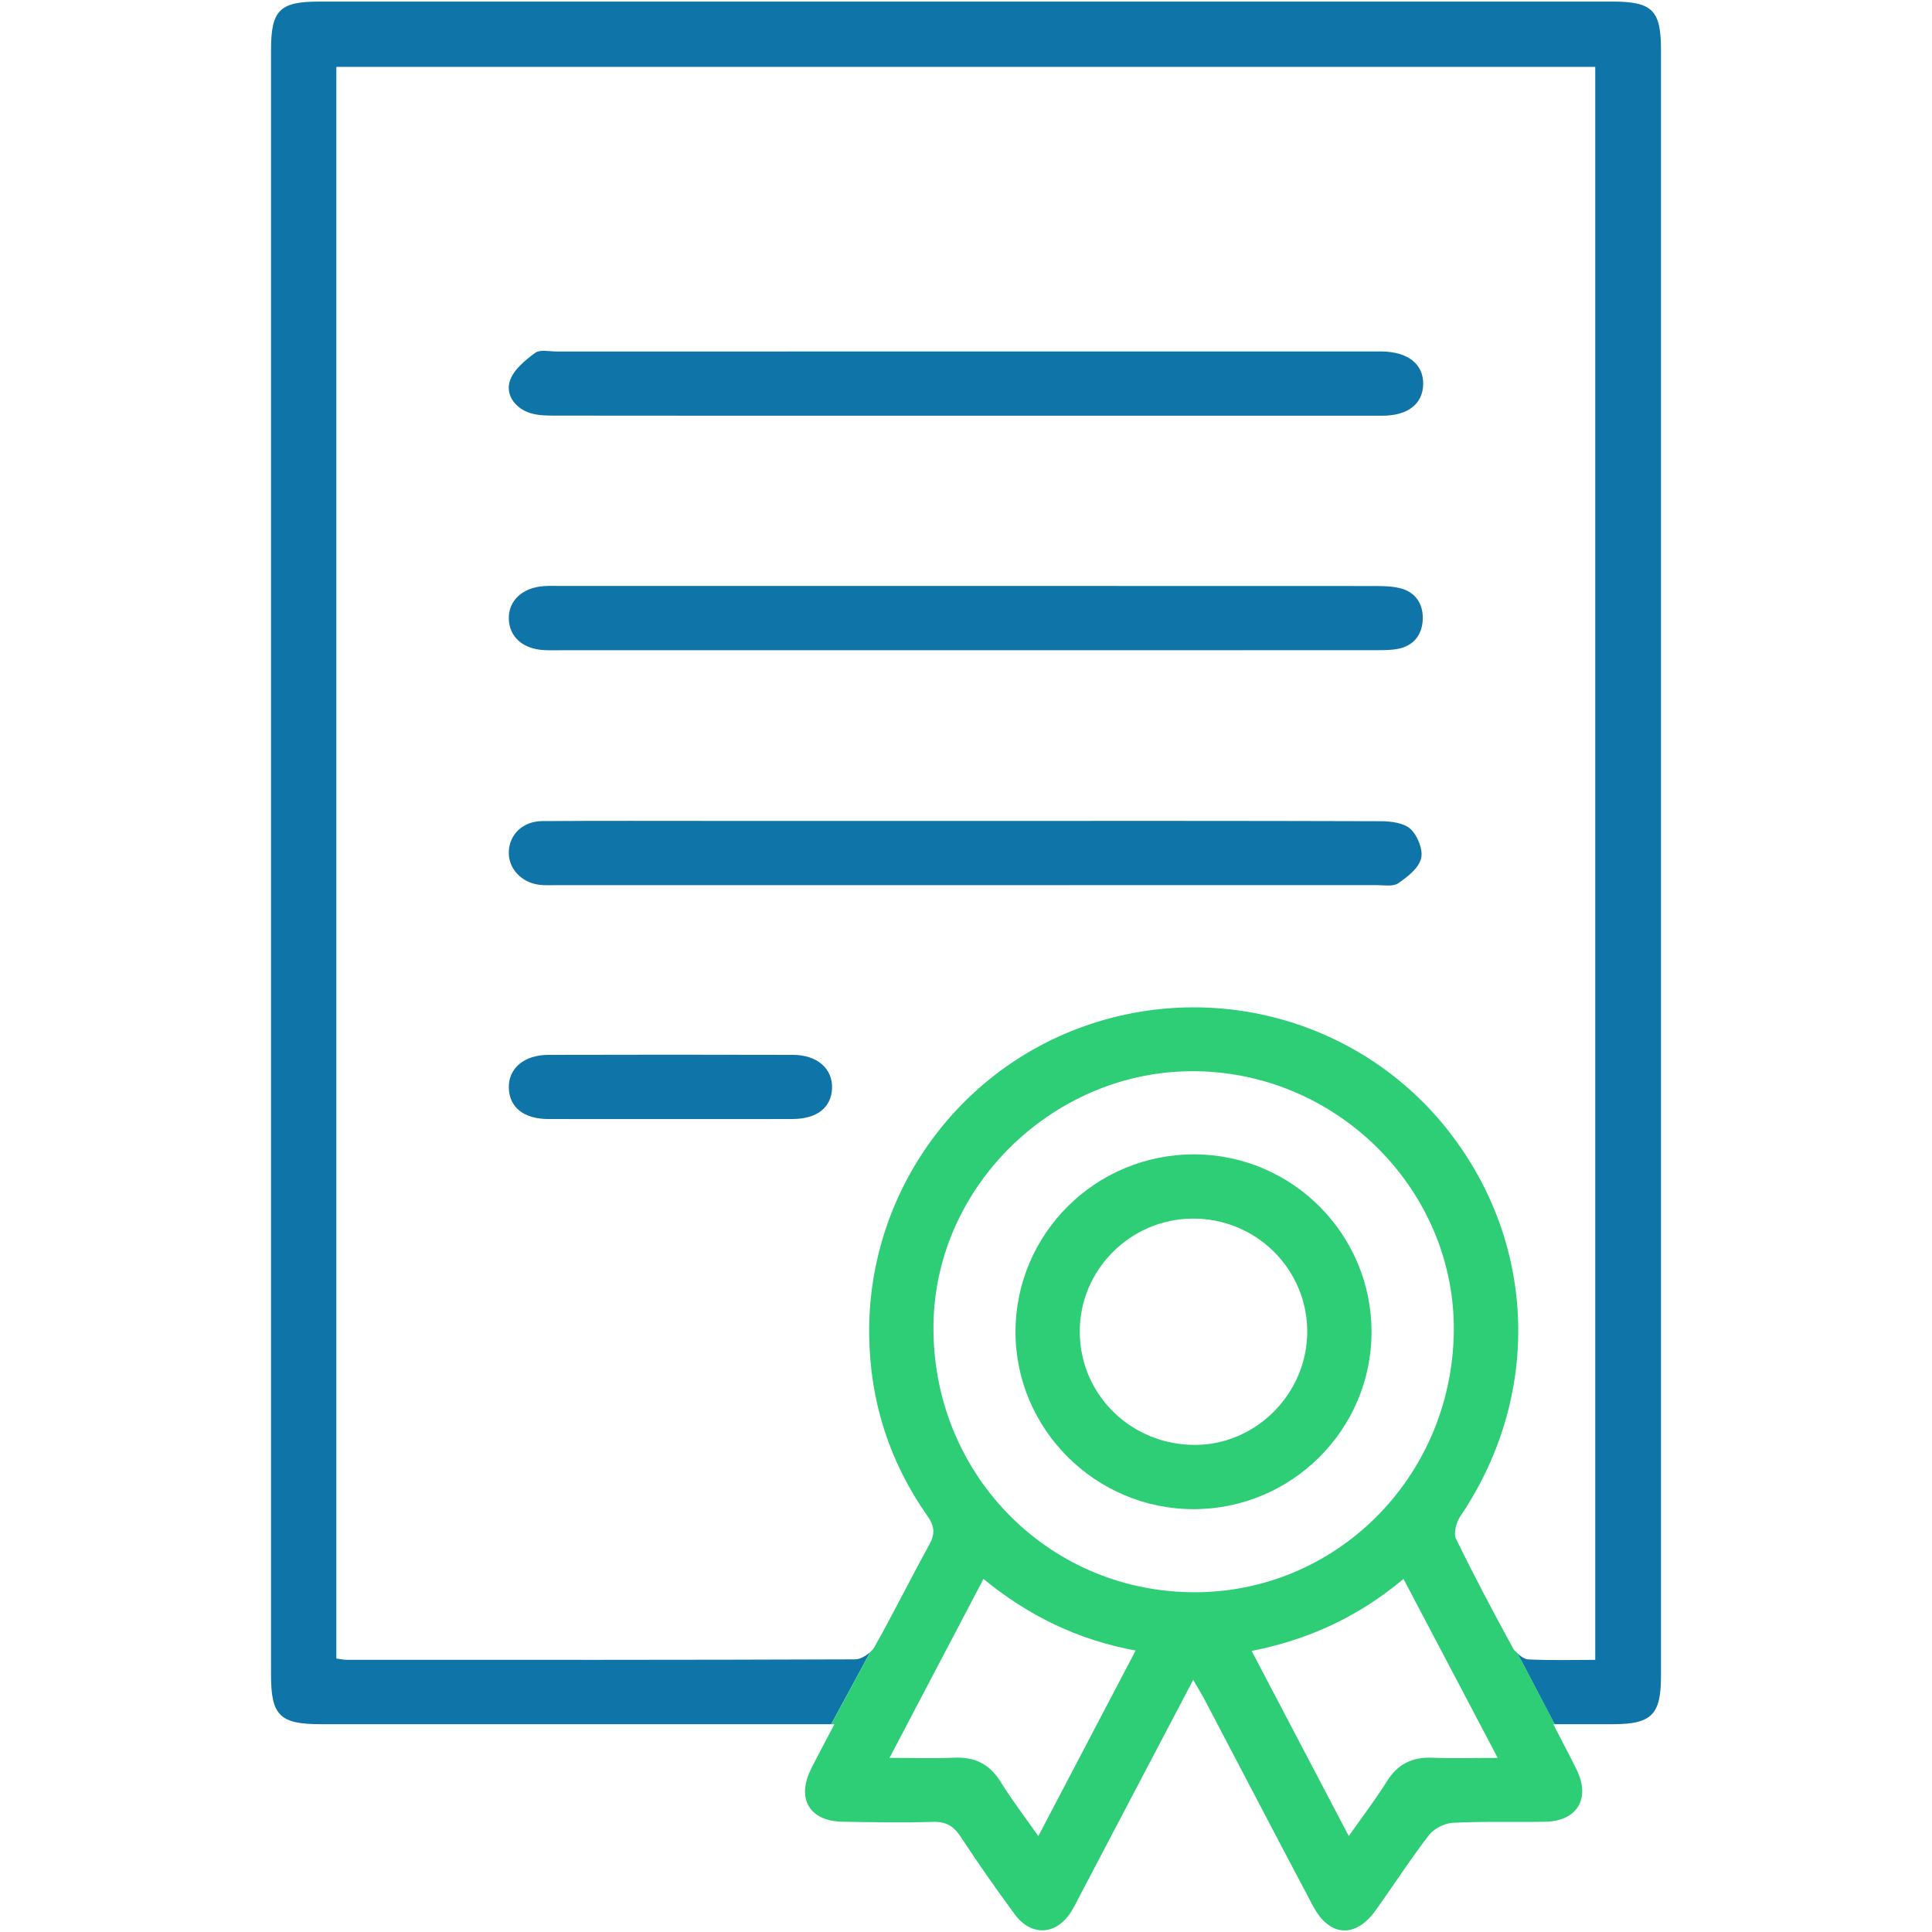
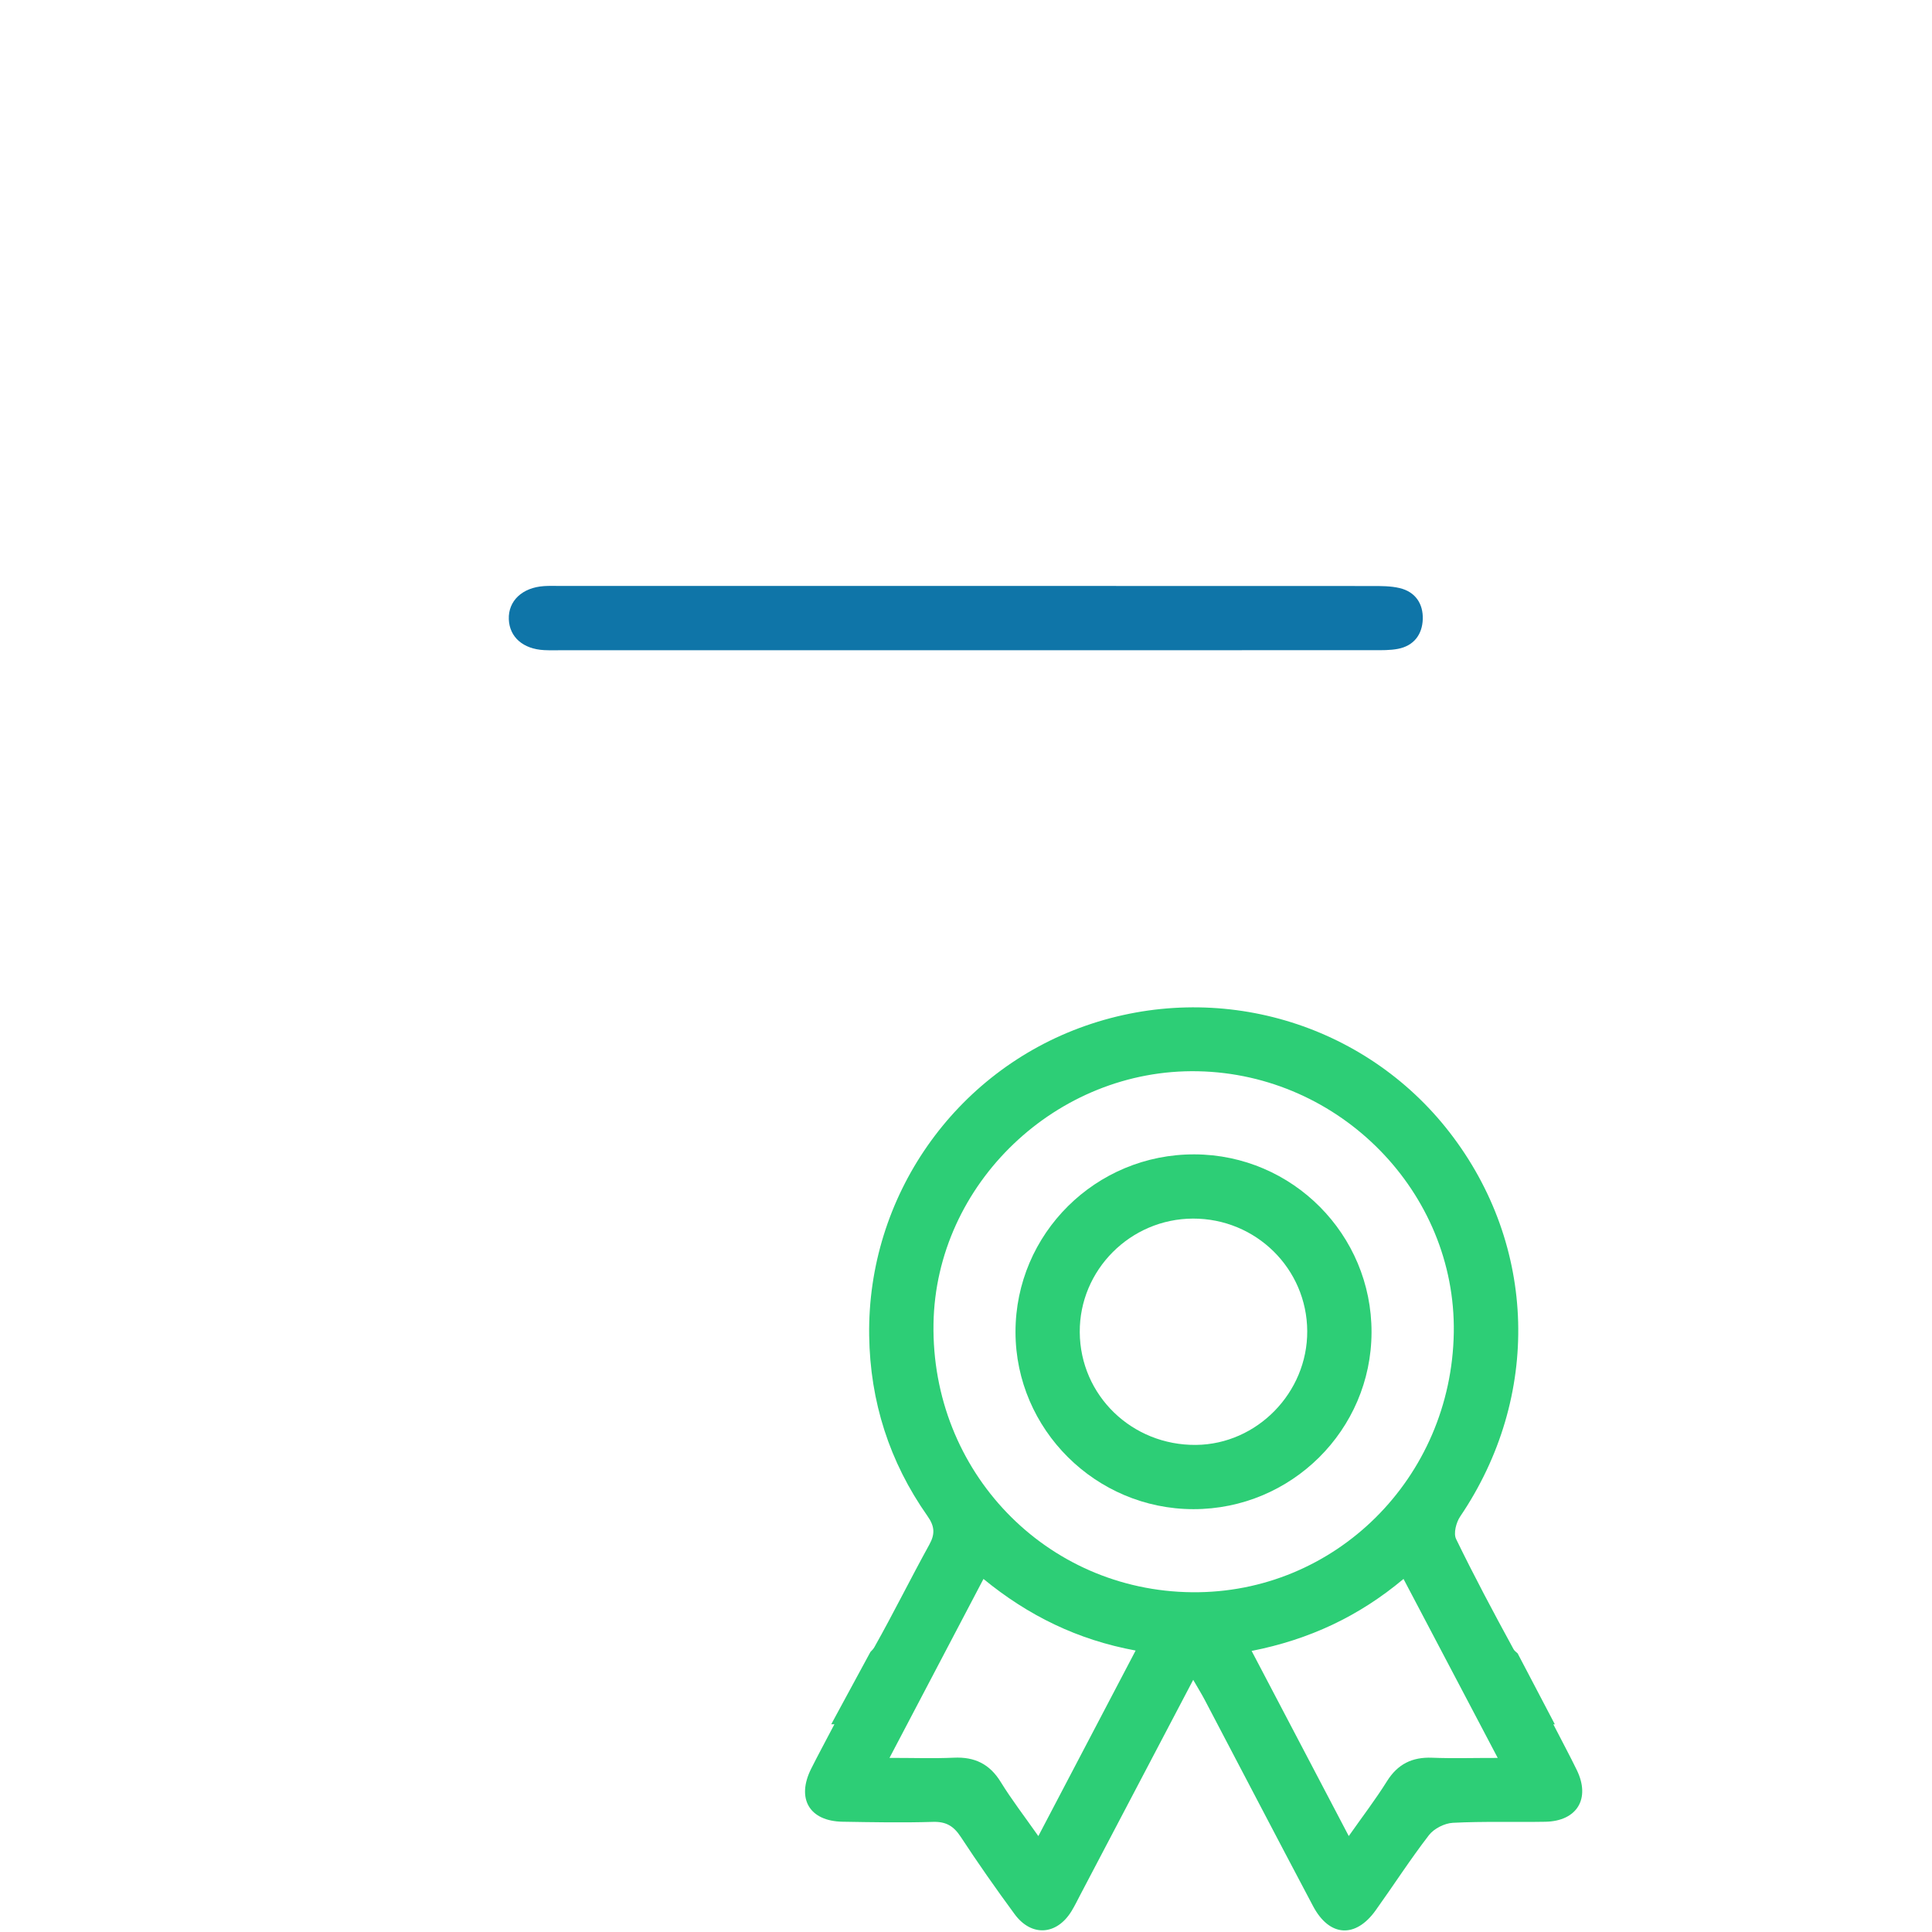
<svg xmlns="http://www.w3.org/2000/svg" version="1.1" id="Layer_1" x="0px" y="0px" viewBox="0 0 50 50" enable-background="new 0 0 50 50" xml:space="preserve">
  <g>
-     <path fill="#0F75A8" d="M41.731,0.041c-11.158,0-22.316,0-33.474,0c-1.021,0-1.243,0.224-1.243,1.253c0,14.017,0,28.034,0,42.051   c0,1.051,0.226,1.277,1.285,1.277c4.21,0.001,8.421,0,12.631,0c0.174,0,0.355,0,0.581,0l1.014-1.871   c-0.112,0.106-0.272,0.193-0.396,0.193c-4.384,0.017-8.768,0.013-13.152,0.012c-0.083,0-0.166-0.02-0.272-0.033   c0-13.738,0-27.452,0-41.192c10.862,0,21.702,0,32.58,0c0,13.714,0,27.428,0,41.226c-0.595,0-1.164,0.017-1.731-0.012   c-0.094-0.005-0.199-0.076-0.284-0.159l0.963,1.836c0.562,0,1.047,0.001,1.53,0c0.978-0.003,1.223-0.249,1.223-1.236   c0-14.034,0-28.069,0-42.103C42.986,0.264,42.761,0.041,41.731,0.041z" />
    <path fill="#2DCE76" d="M39.171,42.682c-0.514-0.942-1.019-1.889-1.488-2.854c-0.071-0.146,0.003-0.429,0.107-0.582   c2.096-3.097,1.994-7.011-0.275-9.941c-2.206-2.847-6-3.957-9.425-2.757c-3.387,1.187-5.646,4.425-5.596,8.015   c0.024,1.712,0.525,3.272,1.507,4.669c0.186,0.264,0.205,0.461,0.05,0.742c-0.485,0.879-0.93,1.78-1.422,2.654   c-0.024,0.042-0.061,0.085-0.103,0.125l-1.014,1.871c0.029,0,0.051,0,0.082,0c-0.235,0.45-0.424,0.797-0.601,1.15   c-0.388,0.775-0.046,1.358,0.813,1.372c0.779,0.013,1.56,0.028,2.339,0.004c0.339-0.01,0.535,0.108,0.717,0.385   c0.446,0.68,0.914,1.348,1.396,2.003c0.437,0.594,1.094,0.547,1.477-0.085c0.081-0.133,0.148-0.274,0.221-0.412   c0.965-1.837,1.93-3.675,2.924-5.567c0.119,0.207,0.217,0.364,0.302,0.526c0.934,1.777,1.86,3.557,2.8,5.331   c0.422,0.796,1.096,0.839,1.618,0.111c0.464-0.648,0.895-1.319,1.381-1.949c0.131-0.17,0.405-0.308,0.621-0.319   c0.795-0.041,1.593-0.013,2.39-0.027c0.823-0.015,1.176-0.6,0.814-1.341c-0.18-0.369-0.375-0.731-0.606-1.181   c0.014,0,0.025,0,0.039,0l-0.963-1.836C39.234,42.752,39.191,42.719,39.171,42.682z M26.872,47.518   c-0.365-0.52-0.693-0.945-0.973-1.4c-0.287-0.467-0.677-0.654-1.213-0.629c-0.517,0.023-1.037,0.005-1.666,0.005   c0.827-1.575,1.617-3.08,2.432-4.631c1.16,0.95,2.434,1.576,3.938,1.853C28.551,44.317,27.735,45.872,26.872,47.518z    M30.852,41.207c-3.783-0.036-6.758-3.126-6.693-6.952c0.061-3.621,3.191-6.607,6.845-6.531c3.681,0.076,6.677,3.136,6.62,6.762   C37.563,38.254,34.552,41.243,30.852,41.207z M37.065,45.49c-0.517-0.021-0.892,0.163-1.171,0.609   c-0.292,0.467-0.628,0.906-0.988,1.418c-0.846-1.611-1.661-3.166-2.514-4.791c1.491-0.294,2.773-0.893,3.931-1.863   c0.81,1.54,1.597,3.034,2.438,4.632C38.131,45.494,37.598,45.511,37.065,45.49z" />
-     <path fill="#0F75A8" d="M24.968,10.759c-3.549,0-7.099,0.002-10.648-0.003c-0.221,0-0.458-0.009-0.658-0.087   c-0.361-0.141-0.584-0.478-0.462-0.825c0.099-0.282,0.392-0.522,0.65-0.712c0.127-0.093,0.369-0.035,0.559-0.035   c7.064-0.001,14.128-0.001,21.192-0.001c0.052,0,0.104,0,0.156,0c0.679,0.006,1.088,0.33,1.075,0.853   c-0.013,0.509-0.399,0.809-1.059,0.81C32.171,10.76,28.57,10.759,24.968,10.759z" />
-     <path fill="#0F75A8" d="M24.993,21.245c3.584,0,7.168-0.004,10.752,0.008c0.262,0.001,0.595,0.045,0.764,0.206   c0.181,0.172,0.327,0.538,0.268,0.762c-0.065,0.251-0.352,0.474-0.591,0.638c-0.135,0.092-0.369,0.048-0.558,0.048   c-7.081,0.002-14.163,0.002-21.244,0.001c-0.138,0-0.278,0.007-0.415-0.008c-0.478-0.055-0.82-0.428-0.801-0.863   c0.019-0.447,0.365-0.783,0.865-0.787c1.506-0.011,3.013-0.005,4.519-0.005C20.699,21.245,22.846,21.245,24.993,21.245z" />
    <path fill="#0F75A8" d="M24.949,16.828c-3.466,0-6.932,0-10.398,0c-0.156,0-0.312,0.005-0.468-0.003   c-0.546-0.028-0.897-0.336-0.915-0.798c-0.018-0.475,0.347-0.822,0.912-0.859c0.138-0.009,0.277-0.004,0.416-0.004   c7.001,0,14.002-0.001,21.003,0.002c0.241,0,0.49-0.002,0.722,0.053c0.408,0.096,0.613,0.405,0.6,0.805   c-0.013,0.397-0.231,0.691-0.646,0.769c-0.202,0.038-0.414,0.034-0.621,0.034C32.02,16.828,28.485,16.828,24.949,16.828z" />
-     <path fill="#0F75A8" d="M17.345,28.961c-1.056,0-2.112,0.003-3.168-0.001c-0.622-0.003-0.995-0.305-1.009-0.801   c-0.014-0.505,0.389-0.857,1.021-0.859c2.112-0.006,4.224-0.006,6.336,0c0.63,0.002,1.029,0.361,1.008,0.87   c-0.021,0.496-0.391,0.788-1.02,0.79C19.457,28.964,18.401,28.961,17.345,28.961z" />
    <path fill="#2DCE76" d="M30.887,39.057c-2.529-0.001-4.603-2.064-4.606-4.582c-0.003-2.546,2.079-4.612,4.637-4.6   c2.532,0.011,4.584,2.076,4.577,4.606C35.489,37.006,33.423,39.058,30.887,39.057z M30.874,31.537   c-1.62,0.005-2.941,1.331-2.93,2.941c0.011,1.636,1.351,2.933,3.011,2.916c1.578-0.017,2.884-1.354,2.876-2.945   C33.823,32.833,32.503,31.533,30.874,31.537z" />
  </g>
</svg>